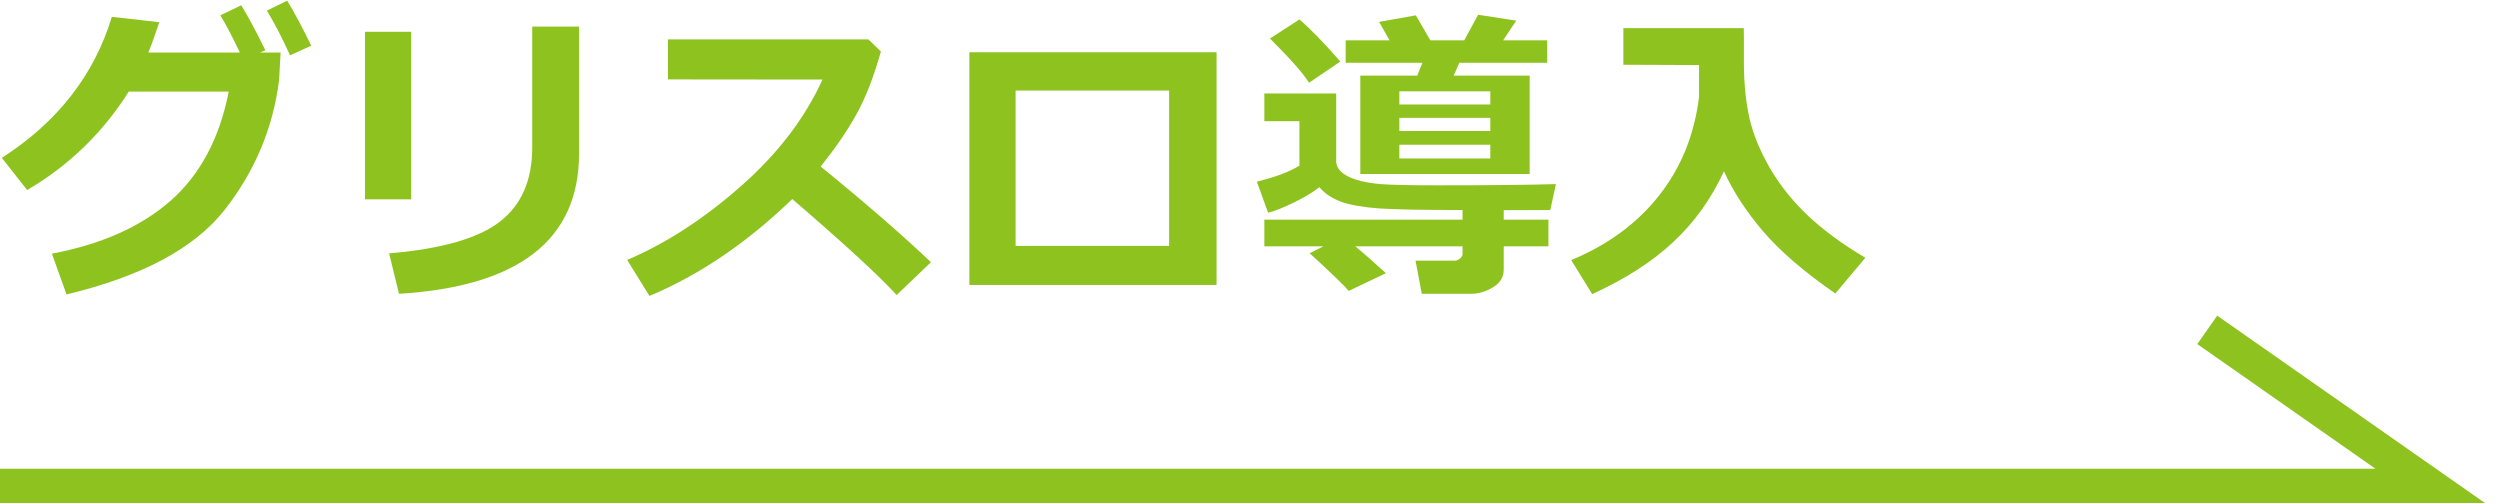
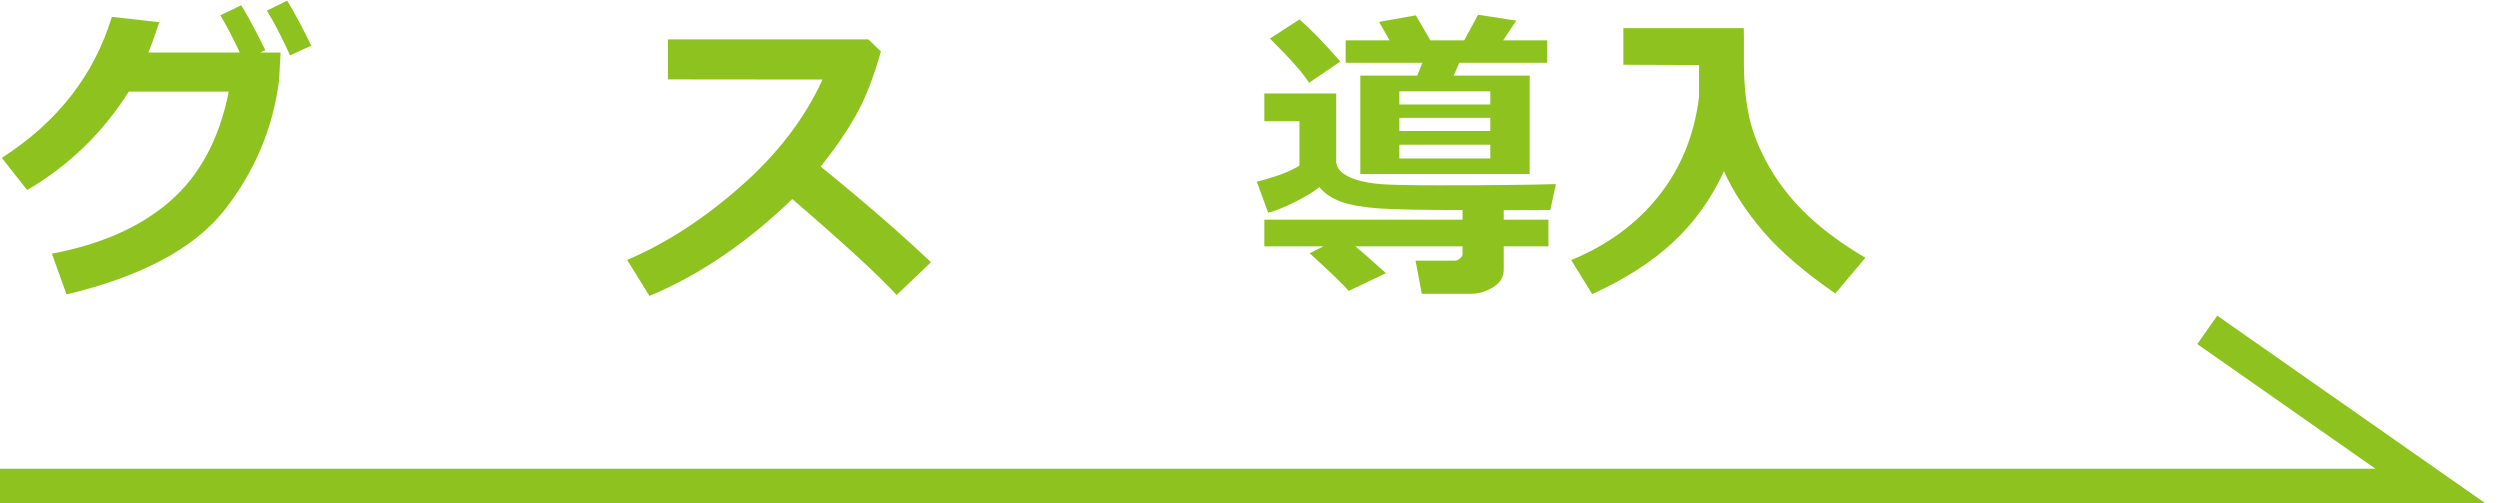
<svg xmlns="http://www.w3.org/2000/svg" width="144" height="29" viewBox="0 0 144 29" fill="none">
  <path d="M99.298 9.865C98.583 11.43 97.619 12.78 96.406 13.917C95.199 15.054 93.635 16.061 91.713 16.94L90.5 14.98C92.603 14.113 94.291 12.874 95.562 11.263C96.834 9.646 97.602 7.75 97.865 5.576V3.748L93.506 3.73V1.621H100.44C100.446 1.768 100.449 1.926 100.449 2.096V3.695C100.455 4.838 100.561 5.872 100.766 6.798C100.977 7.724 101.372 8.688 101.952 9.689C102.538 10.691 103.276 11.611 104.167 12.449C105.058 13.281 106.15 14.081 107.445 14.849L105.714 16.905C103.921 15.663 102.535 14.471 101.557 13.328C100.578 12.18 99.825 11.025 99.298 9.865Z" fill="#8EC31F" />
  <path d="M78.353 10.023V4.354H81.632L81.931 3.616H77.51V2.324H80.041L79.435 1.261L81.553 0.883L82.388 2.324H84.339L85.139 0.848L87.336 1.19L86.58 2.324H89.12V3.616H84.058L83.732 4.354H88.109V10.023H78.353ZM85.842 6.016V5.26H80.603V6.016H85.842ZM80.603 7.545H85.842V6.789H80.603V7.545ZM80.603 9.127H85.842V8.336H80.603V9.127ZM77.202 3.546L75.4 4.768C75.072 4.234 74.322 3.385 73.15 2.219L74.847 1.12C75.491 1.671 76.276 2.479 77.202 3.546ZM79.83 15.736L77.686 16.756C77.463 16.48 76.713 15.757 75.436 14.585L76.227 14.19H72.825V12.651H84.242V12.098C82.039 12.098 80.46 12.068 79.505 12.01C78.55 11.945 77.8 11.816 77.255 11.623C76.716 11.424 76.297 11.143 75.998 10.779C75.652 11.055 75.178 11.342 74.574 11.641C73.971 11.94 73.461 12.145 73.045 12.256L72.394 10.463C73.467 10.199 74.284 9.892 74.847 9.54V6.982H72.825V5.383H76.965V9.268C76.965 9.502 77.059 9.71 77.246 9.892C77.434 10.067 77.712 10.217 78.081 10.34C78.456 10.463 78.931 10.551 79.505 10.604C80.079 10.65 81.198 10.674 82.862 10.674C85.827 10.674 88.08 10.65 89.621 10.604L89.296 12.098L86.615 12.106V12.651H89.19V14.19H86.615V15.534C86.615 15.962 86.41 16.299 86 16.545C85.596 16.797 85.171 16.923 84.726 16.923H81.895L81.535 15.016H83.785C83.891 15.016 83.993 14.975 84.093 14.893C84.192 14.805 84.242 14.72 84.242 14.638V14.19H78.064C78.421 14.477 79.01 14.992 79.83 15.736Z" fill="#8EC31F" />
-   <path d="M70.074 16.413H55.836V3.01H70.074V16.413ZM67.341 14.163V5.216H58.499V14.163H67.341Z" fill="#8EC31F" />
  <path d="M53.624 15.104L51.647 16.993C50.609 15.862 48.605 14.02 45.635 11.465C43.033 13.979 40.291 15.839 37.408 17.046L36.125 14.972C38.363 14.017 40.543 12.604 42.664 10.735C44.791 8.866 46.361 6.815 47.375 4.583L38.472 4.574V2.271H50.02L50.741 2.966C50.319 4.46 49.839 5.685 49.3 6.64C48.767 7.589 48.09 8.573 47.27 9.593C49.801 11.649 51.919 13.486 53.624 15.104Z" fill="#8EC31F" />
-   <path d="M33.355 8.837C33.355 13.806 29.898 16.501 22.983 16.923L22.412 14.594C25.412 14.342 27.536 13.735 28.784 12.774C30.032 11.813 30.656 10.387 30.656 8.494V1.533H33.355V8.837ZM23.686 11.482H21.023V1.832H23.686V11.482Z" fill="#8EC31F" />
  <path d="M16.163 3.027L16.075 4.627C15.724 7.381 14.681 9.865 12.946 12.08C11.212 14.295 8.174 15.921 3.832 16.958L2.988 14.611C5.842 14.072 8.118 13.059 9.817 11.57C11.523 10.076 12.642 7.979 13.175 5.277H7.418C5.918 7.65 3.967 9.54 1.564 10.946L0.105 9.092C3.311 7.035 5.423 4.328 6.442 0.971L9.176 1.278C8.93 2.022 8.719 2.605 8.543 3.027H13.816C13.395 2.137 13.02 1.422 12.691 0.883L13.896 0.303C14.312 0.982 14.774 1.847 15.284 2.896L14.977 3.027H16.163ZM17.93 2.632L16.708 3.186C16.233 2.148 15.788 1.29 15.372 0.61L16.541 0.039C16.957 0.719 17.42 1.583 17.93 2.632Z" fill="#8EC31F" />
  <path fill-rule="evenodd" clip-rule="evenodd" d="M127.711 18.181L143.173 29H0V27H136.827L126.564 19.819L127.711 18.181Z" fill="#8EC31F" />
</svg>